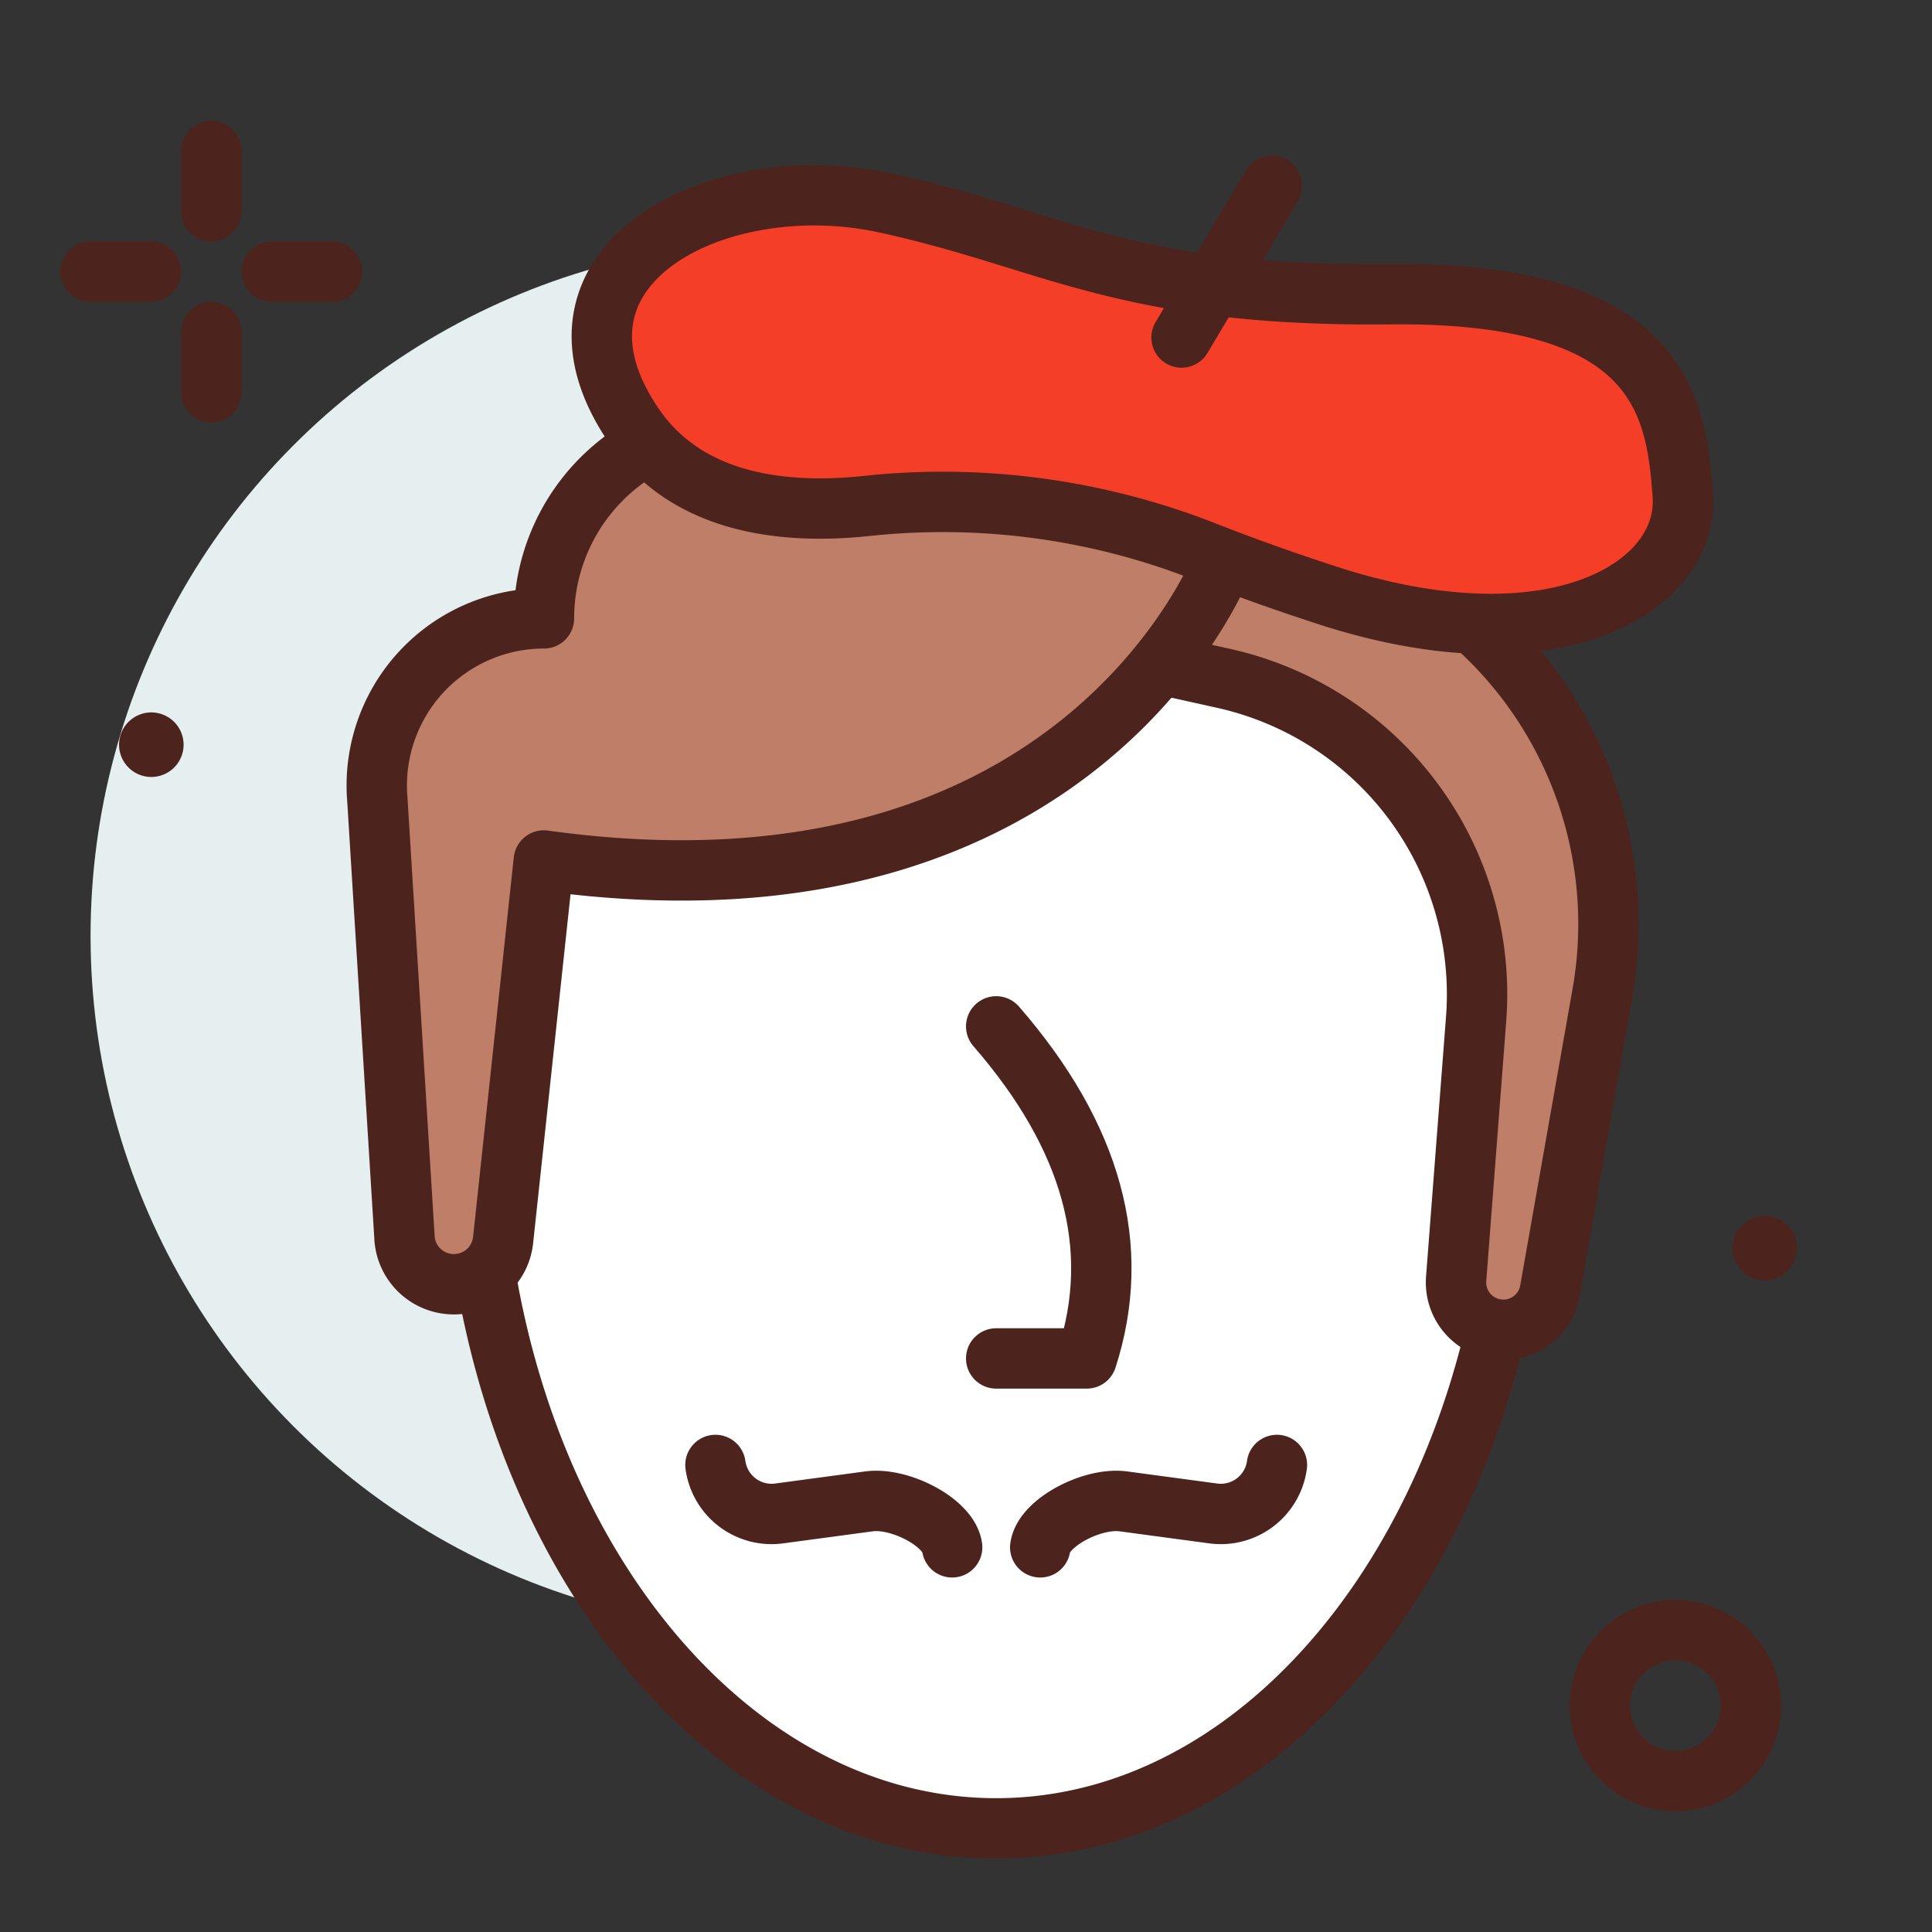
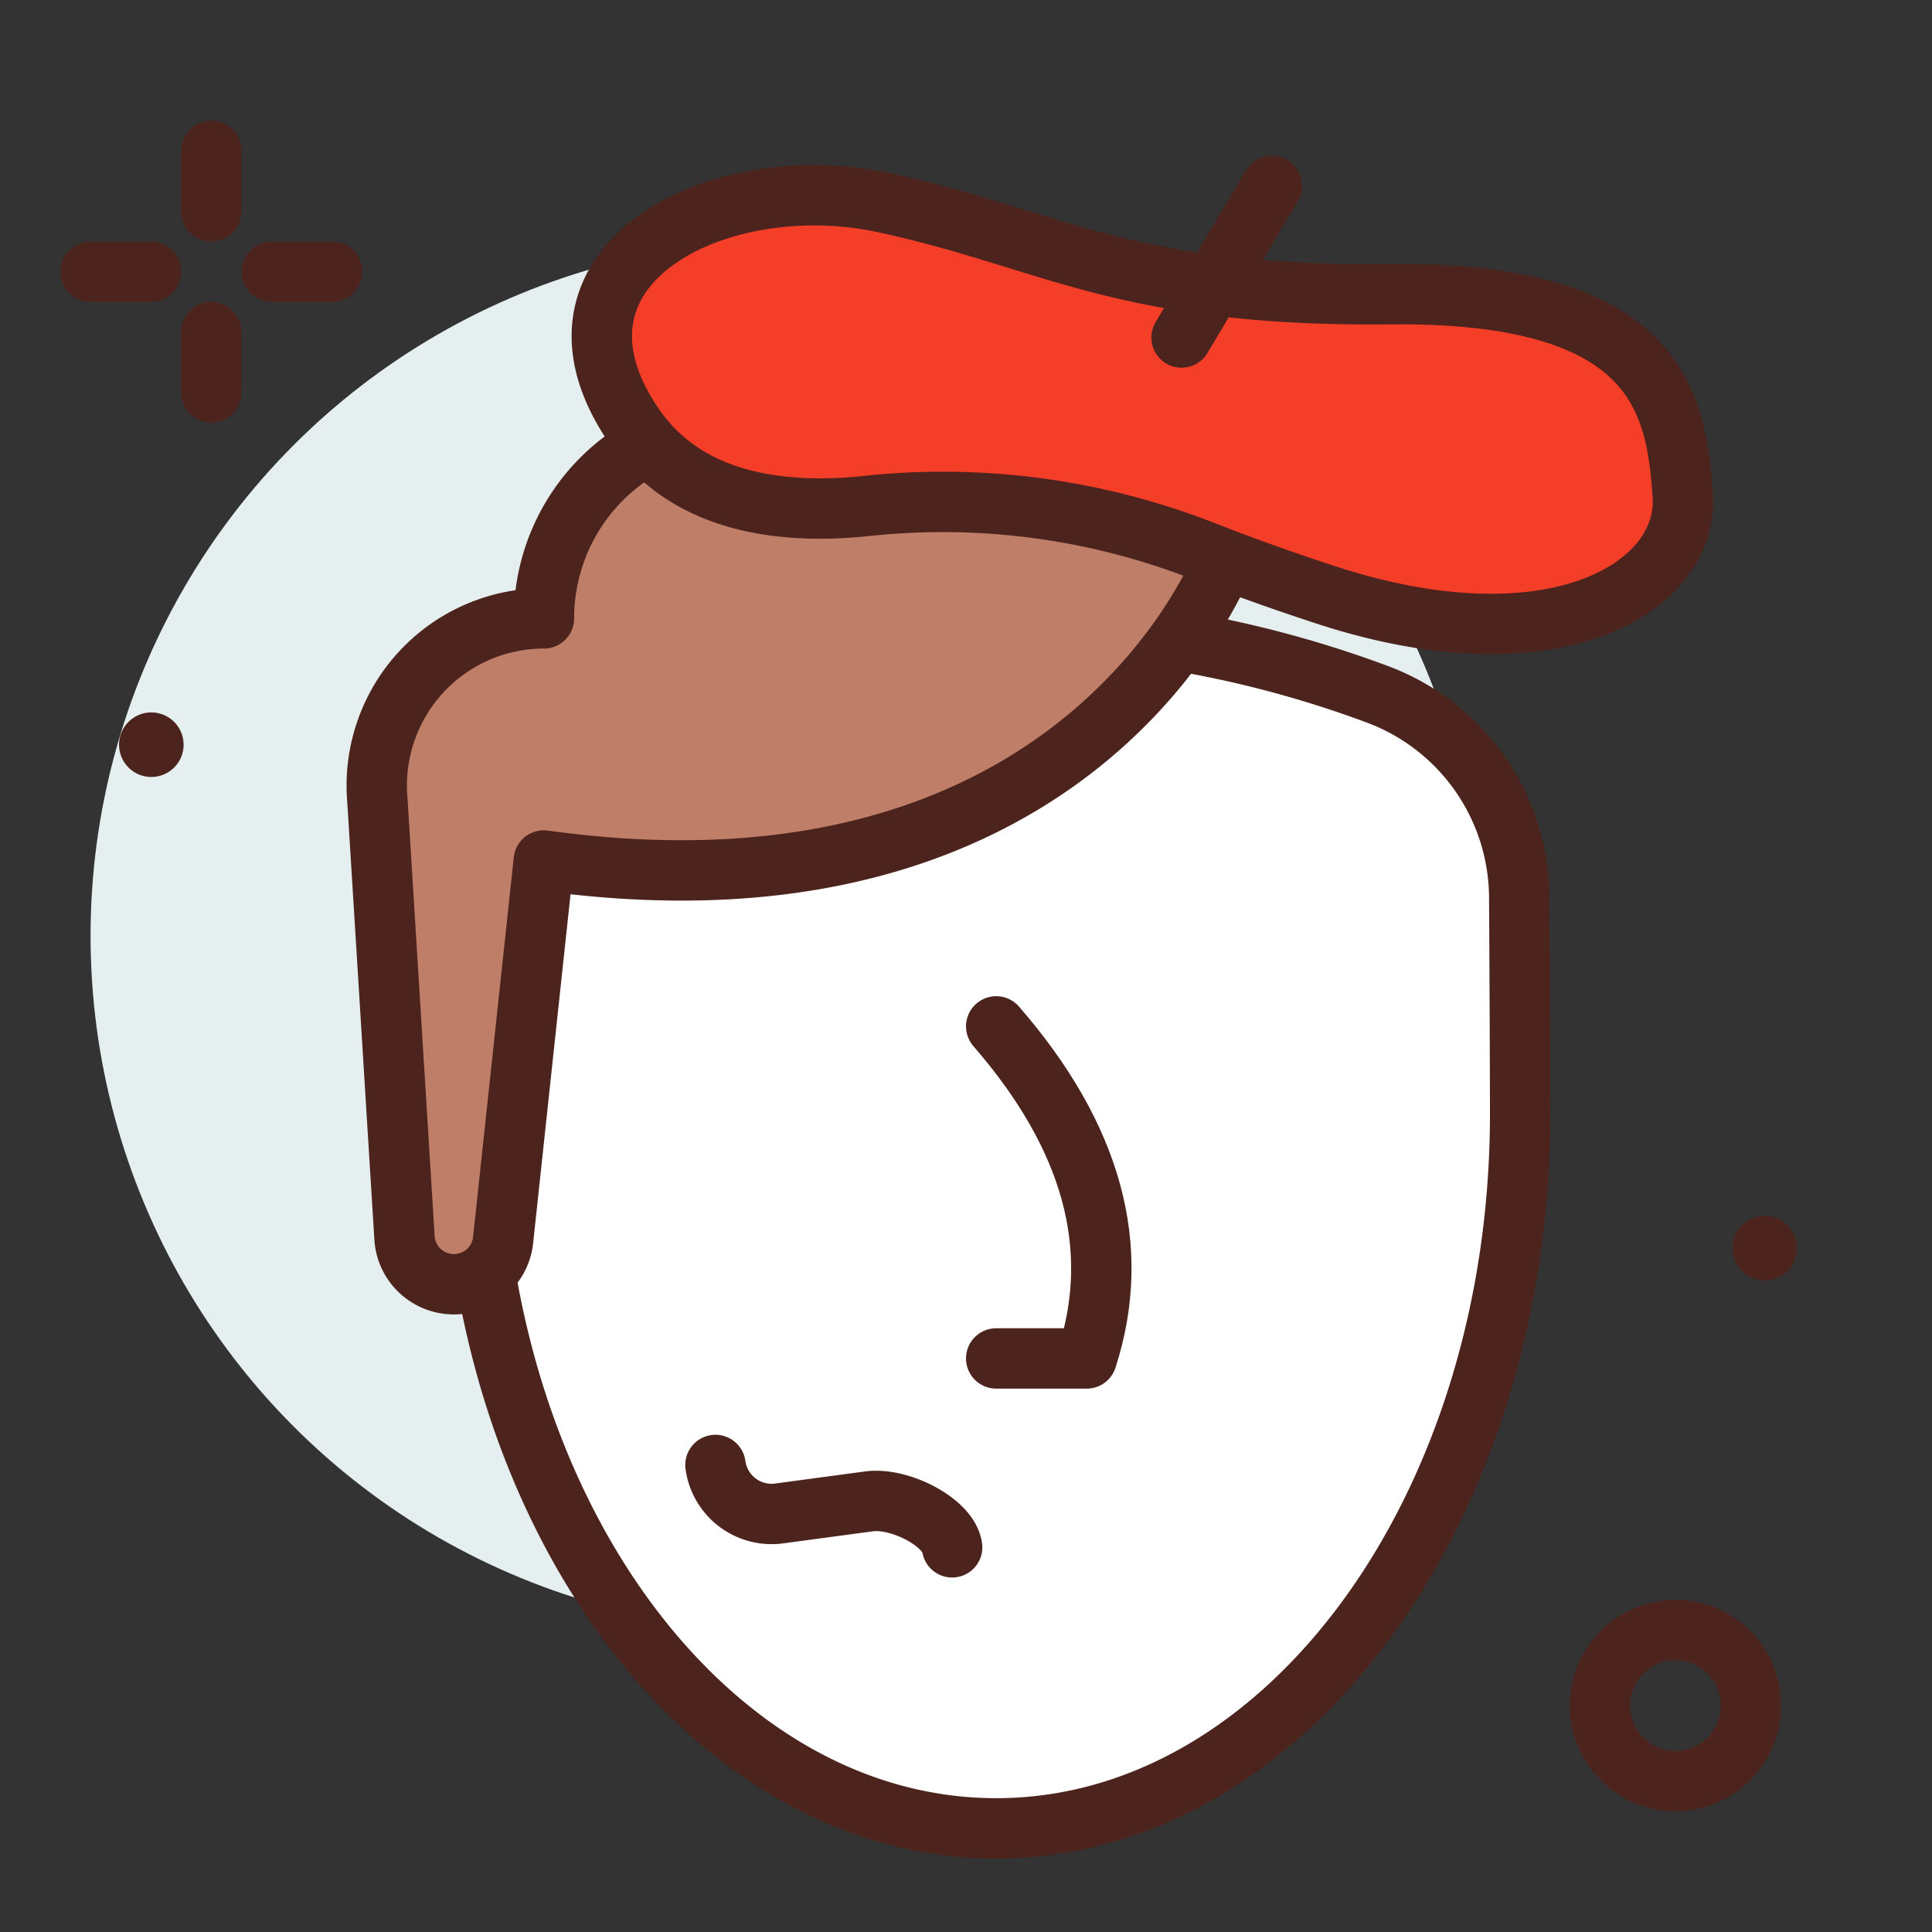
<svg xmlns="http://www.w3.org/2000/svg" width="800px" height="800px" viewBox="0 0 64 64">
  <rect x="0" y="0" width="64" height="64" fill="#333333" stroke="none" />
  <title>french-man-mustache-beret-ico</title>
  <g id="french-man-mustache-beret-ico">
    <circle cx="26" cy="31" r="23" style="fill:#e5efef" />
    <line x1="7" y1="5" x2="7" y2="7" style="fill:none;stroke:#4c241d;stroke-linecap:round;stroke-linejoin:round;stroke-width:2px" />
    <line x1="7" y1="11" x2="7" y2="13" style="fill:none;stroke:#4c241d;stroke-linecap:round;stroke-linejoin:round;stroke-width:2px" />
    <path d="M20.407,22.99a7.22,7.22,0,0,0-4.734,6.761c-.02,3.117-.03,6.68-.03,7.148,0,13.071,7.771,23.668,17.357,23.668S50.357,49.97,50.357,36.9c0-.469-.01-4.035-.03-7.153a7.221,7.221,0,0,0-4.736-6.761A36.129,36.129,0,0,0,20.407,22.99Z" style="fill:#ffffff;stroke:#4c241d;stroke-linecap:round;stroke-linejoin:round;stroke-width:2px" />
    <line x1="3" y1="9" x2="5" y2="9" style="fill:none;stroke:#4c241d;stroke-linecap:round;stroke-linejoin:round;stroke-width:2px" />
    <line x1="9" y1="9" x2="11" y2="9" style="fill:none;stroke:#4c241d;stroke-linecap:round;stroke-linejoin:round;stroke-width:2px" />
-     <path d="M34.459,51.257c.11-.819,1.728-1.661,2.755-1.522l2.976.4A1.877,1.877,0,0,0,42.3,48.529h0" style="fill:none;stroke:#4c241d;stroke-linecap:round;stroke-linejoin:round;stroke-width:2px" />
    <path d="M31.541,51.257c-.111-.819-1.728-1.661-2.755-1.522l-2.976.4A1.877,1.877,0,0,1,23.7,48.529h0" style="fill:none;stroke:#4c241d;stroke-linecap:round;stroke-linejoin:round;stroke-width:2px" />
    <path d="M6.082,24.667A1.069,1.069,0,1,1,5.013,23.6,1.07,1.07,0,0,1,6.082,24.667Z" style="fill:#4c241d" />
-     <path d="M36.07,16.963l4.924.379A13.307,13.307,0,0,1,53.079,32.923l-1.734,9.828a1.568,1.568,0,0,1-1.544,1.3h0a1.569,1.569,0,0,1-1.564-1.689l.661-8.6a10.723,10.723,0,0,0-8.365-11.291l-4.463-.991Z" style="fill:#bf7e68;stroke:#4c241d;stroke-linecap:round;stroke-linejoin:round;stroke-width:2px" />
    <path d="M33,34q4.78,5.5,3,11H33" style="fill:none;stroke:#4c241d;stroke-linecap:round;stroke-linejoin:round;stroke-width:2px" />
    <path d="M40.584,18.467S36,31,18.014,28.505L16.666,41.079a1.637,1.637,0,0,1-1.628,1.463h0A1.637,1.637,0,0,1,13.4,41.007L12.5,26.484a5.538,5.538,0,0,1,5.519-6h0a6.533,6.533,0,0,1,6.532-6.533H36.07a4.514,4.514,0,0,1,4.514,4.514Z" style="fill:#bf7e68;stroke:#4c241d;stroke-linecap:round;stroke-linejoin:round;stroke-width:2px" />
    <path d="M39.885,18.262a23.727,23.727,0,0,0-11.192-1.5c-2.786.292-5.944-.088-7.7-2.662-3.616-5.305,2.762-8.576,8.294-7.387s7.868,3.125,16.771,3.033,9.475,3.643,9.685,6.668-4.215,5.742-11.719,3.326C42.417,19.217,41.046,18.721,39.885,18.262Z" style="fill:#f53e28;stroke:#4c241d;stroke-linecap:round;stroke-linejoin:round;stroke-width:2px" />
    <line x1="39.14" y1="11.181" x2="42.134" y2="6.155" style="fill:#6b4f5b;stroke:#4c241d;stroke-linecap:round;stroke-linejoin:round;stroke-width:2px" />
    <circle cx="55.5" cy="56.5" r="2.5" style="fill:none;stroke:#4c241d;stroke-linecap:round;stroke-linejoin:round;stroke-width:2px" />
    <circle cx="58.459" cy="41.345" r="1.069" style="fill:#4c241d" />
  </g>
</svg>